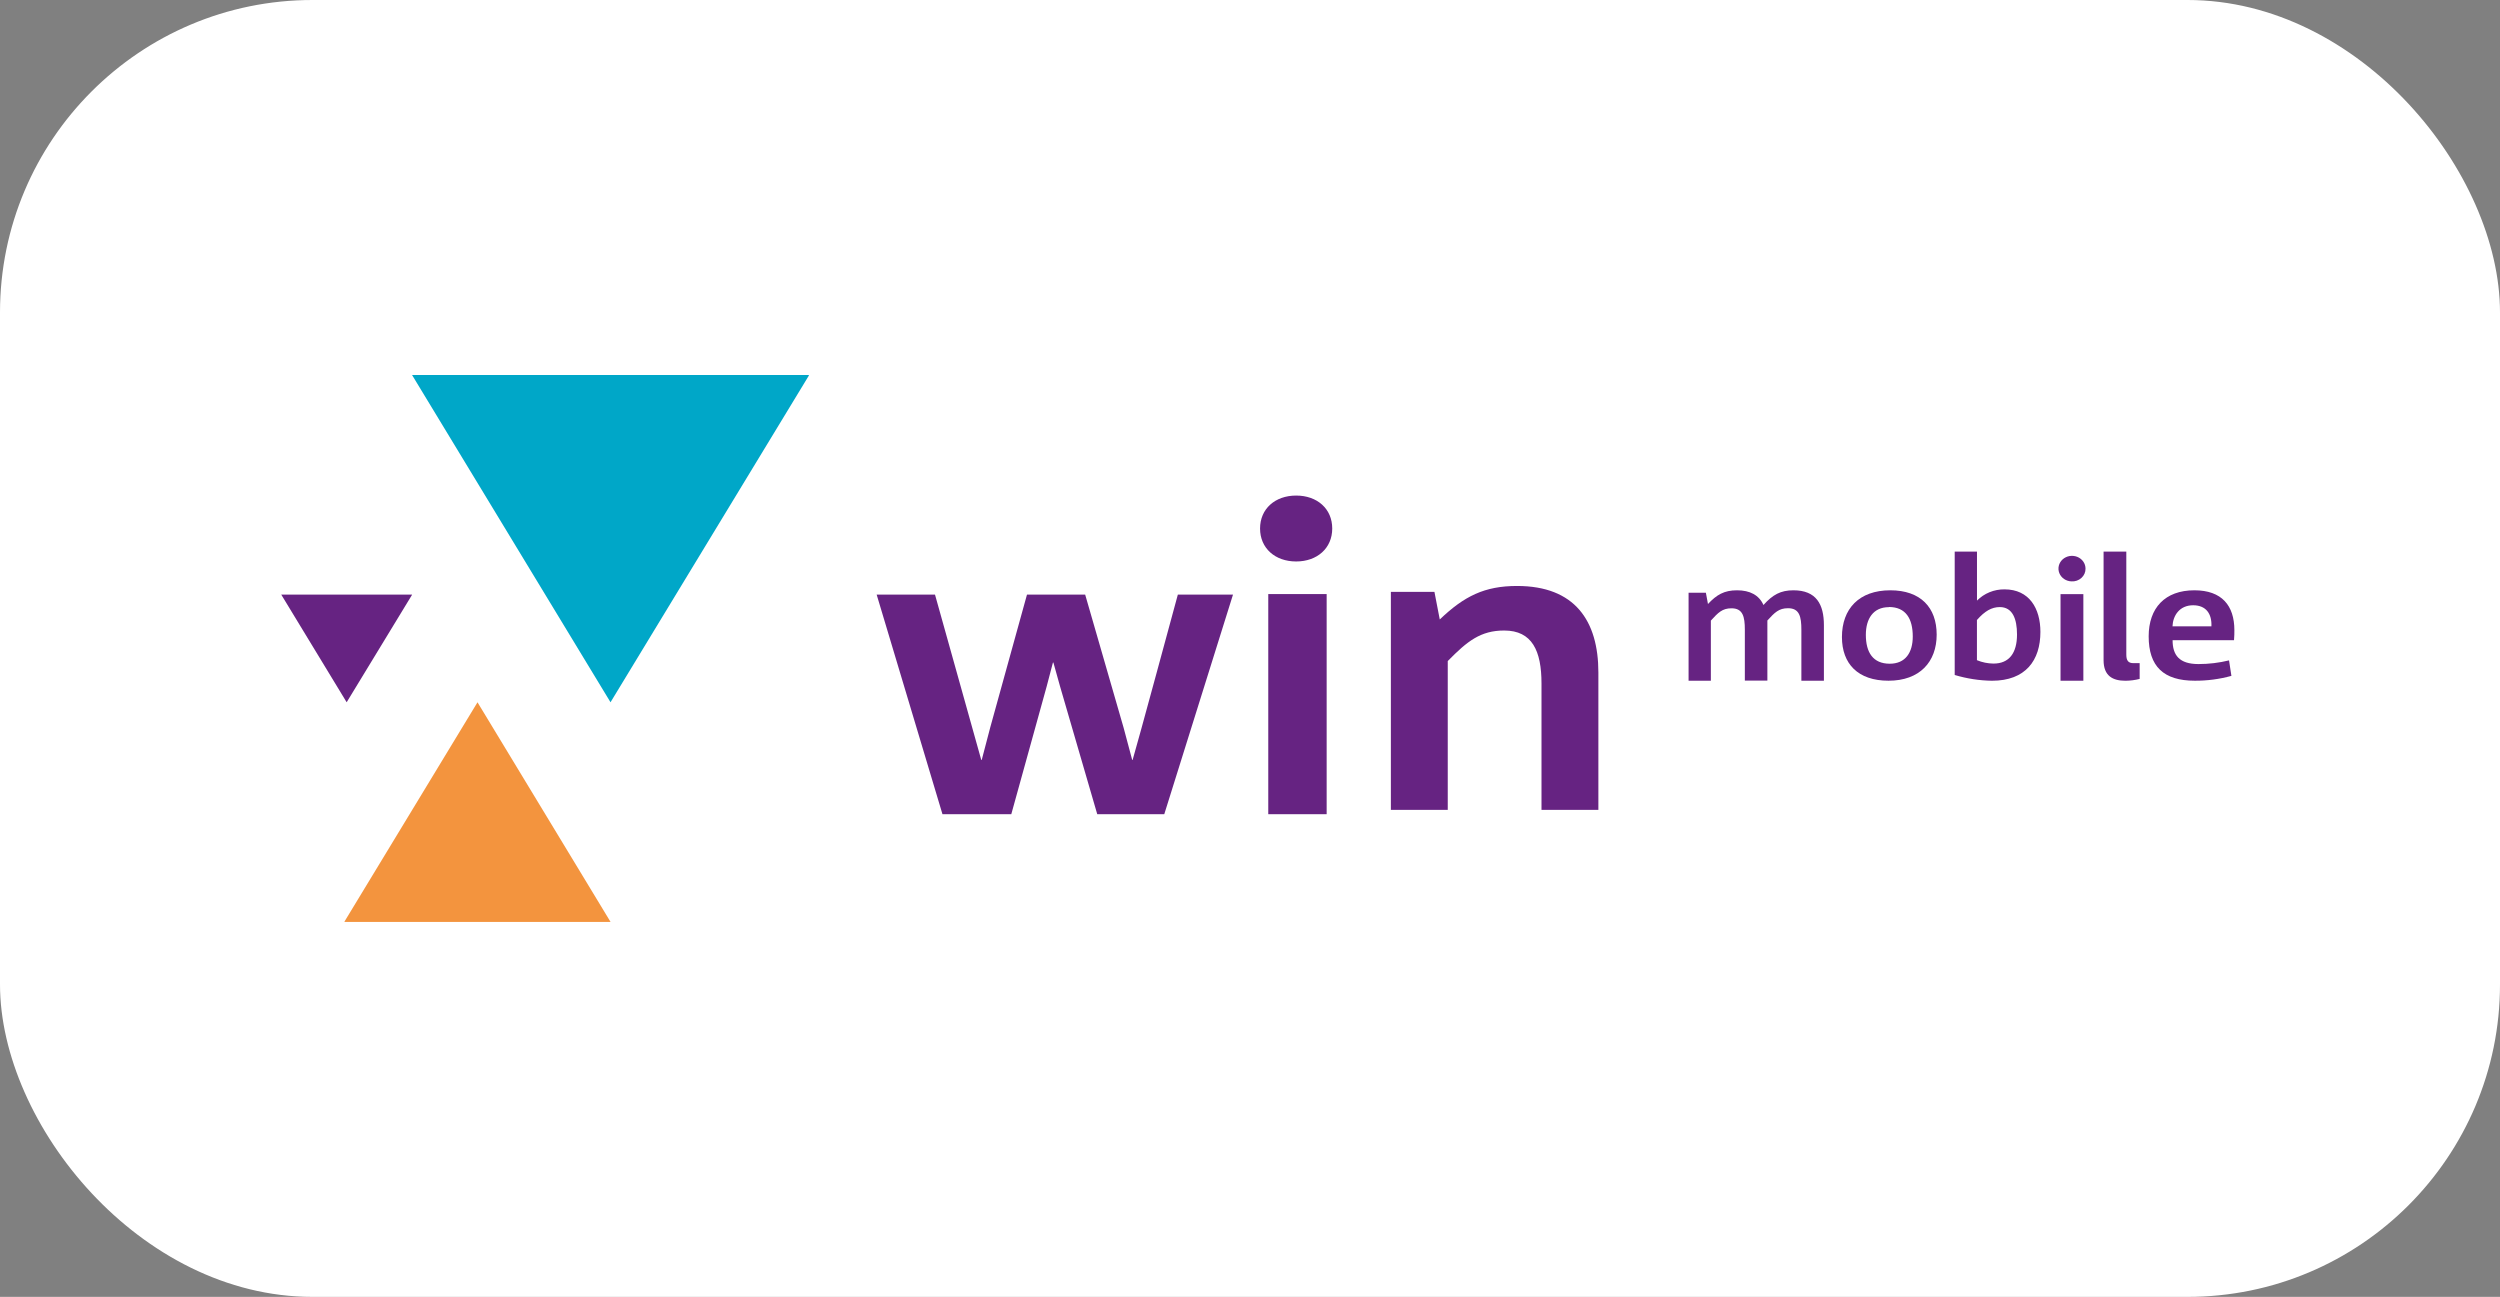
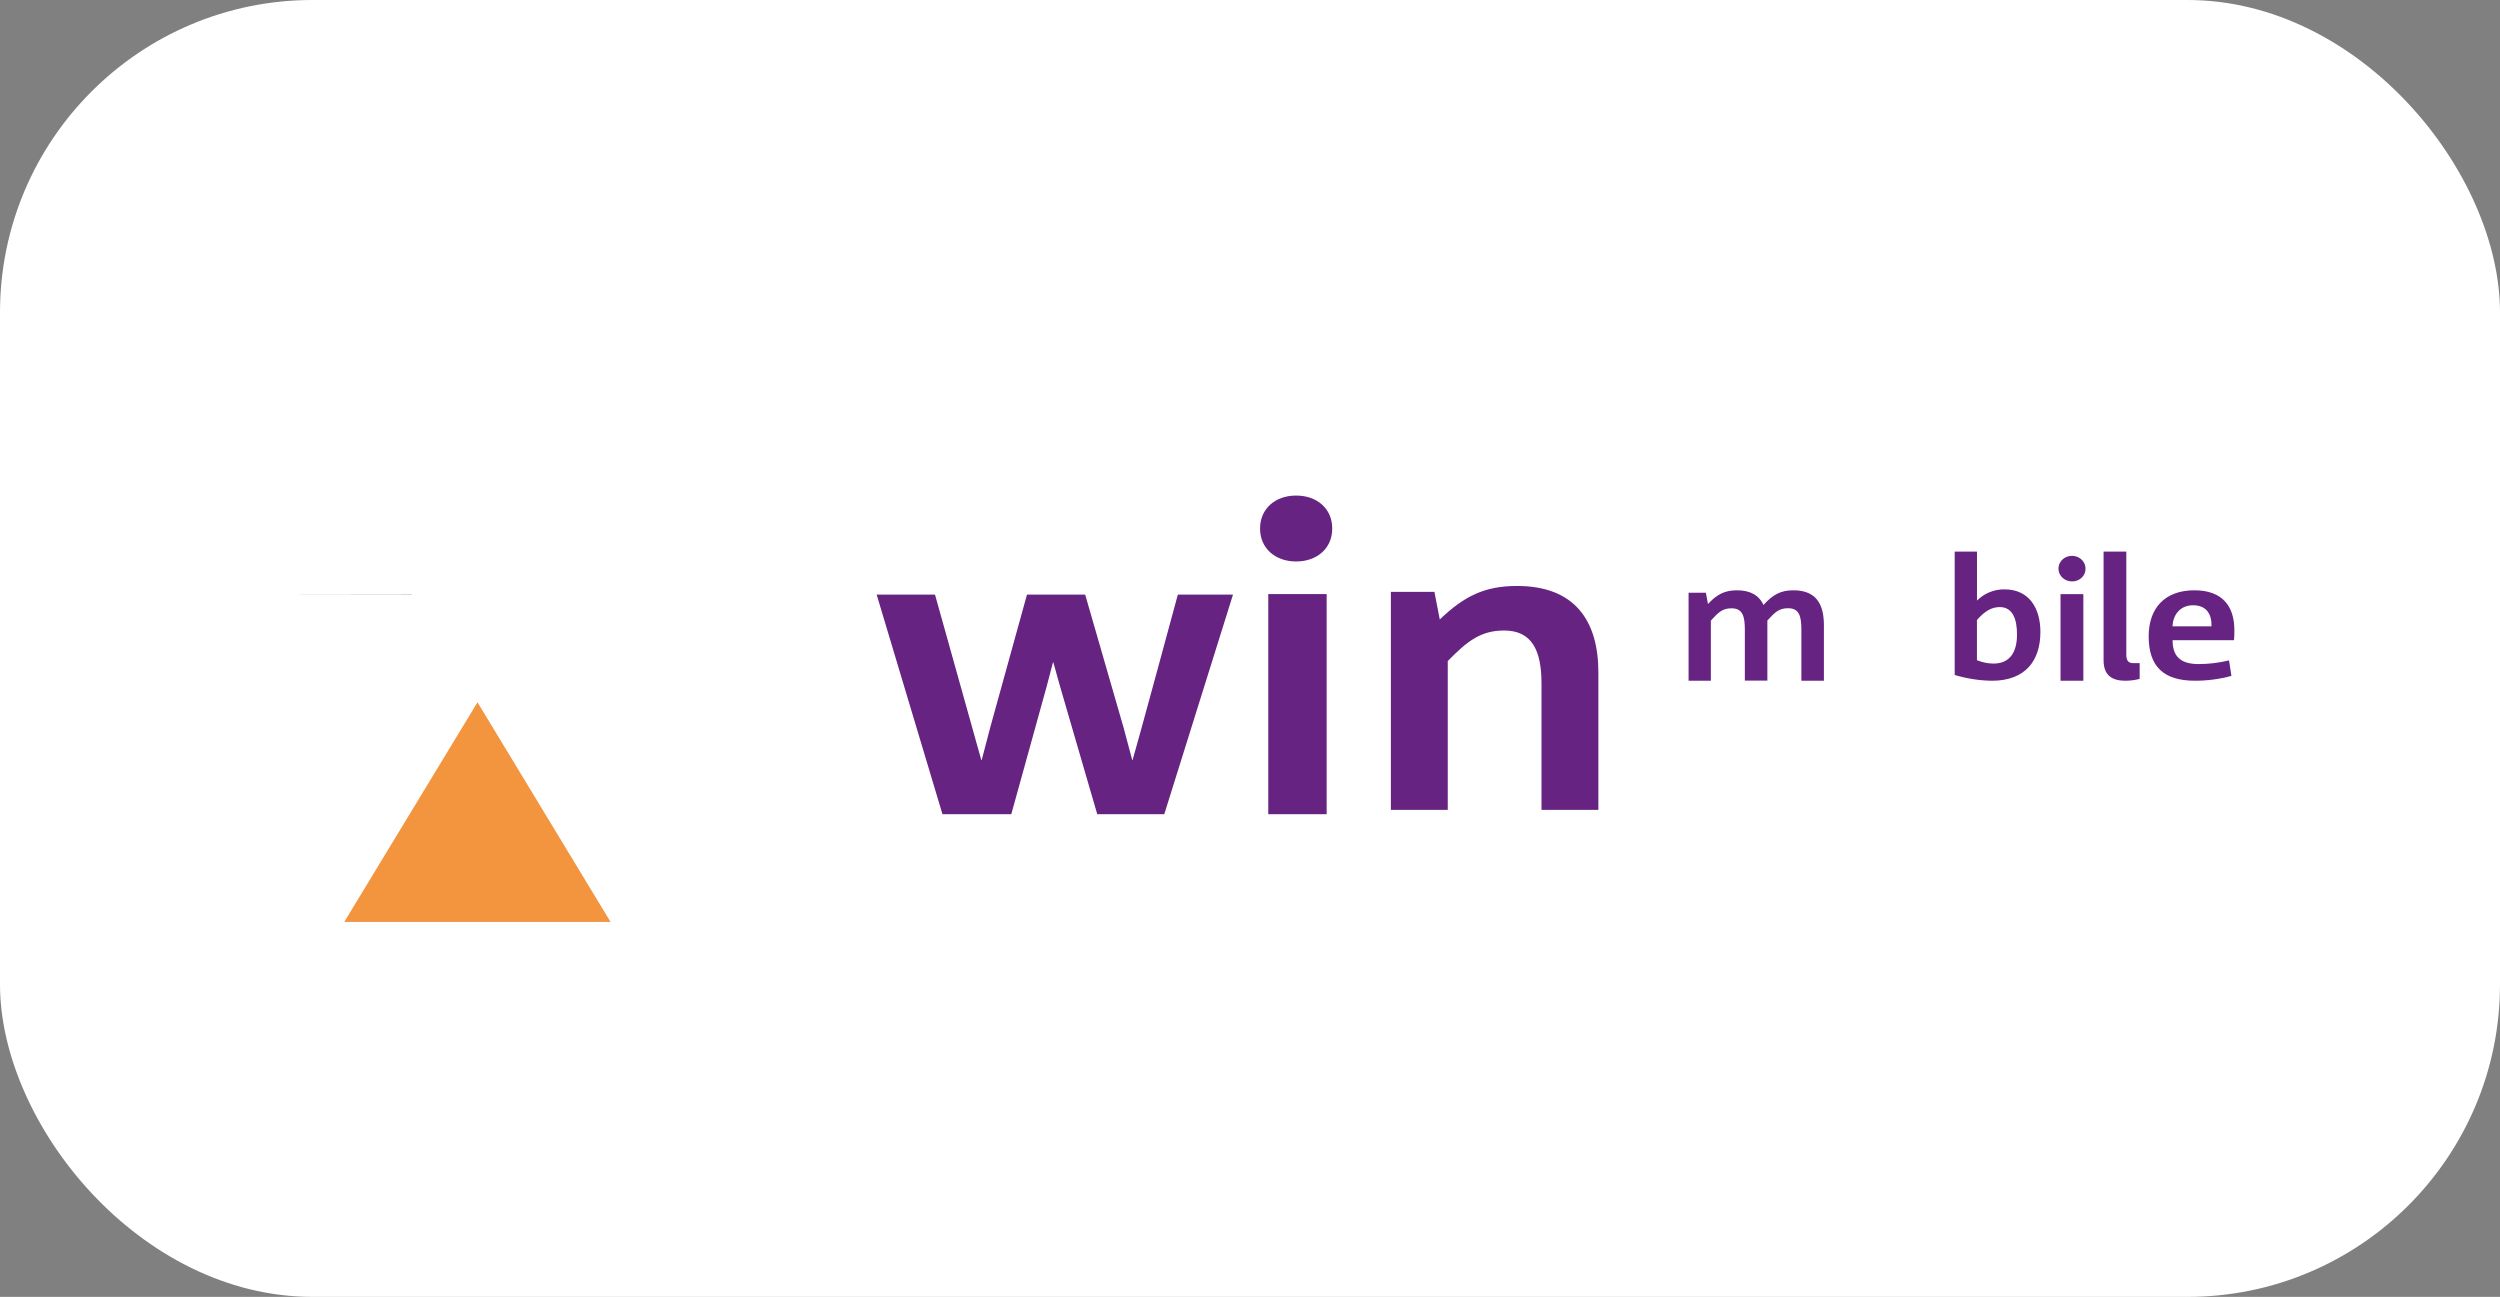
<svg xmlns="http://www.w3.org/2000/svg" width="160" height="83" viewBox="0 0 160 83" fill="none">
  <rect x="0" y="0" width="160" height="83" fill="#808080" stroke="none" />
  <rect width="160" height="83" rx="20" fill="white" />
-   <path d="M26.372 38.066L22.186 44.945L18 38.055H26.363L26.372 38.066Z" fill="#662382" />
-   <path d="M51.776 24.022L39.073 44.945L26.372 24H51.75L51.776 24.022Z" fill="#00A7C8" />
+   <path d="M26.372 38.066L18 38.055H26.363L26.372 38.066Z" fill="#662382" />
  <path d="M22.043 58.985L30.56 44.946L39.075 59.002H22.06L22.043 58.985Z" fill="#F3943E" />
  <path d="M78.912 38.055L74.513 52.11H70.224L67.845 43.935L67.417 42.403H67.388L66.986 43.935L64.722 52.11H60.318L56.106 38.055H59.84L62.801 48.637H62.83L63.374 46.561L65.727 38.055H69.451L71.914 46.586L72.461 48.637H72.487C72.719 47.897 75.382 38.055 75.382 38.055H78.912Z" fill="#662382" />
  <path d="M81.169 38.019H84.906V52.11H81.169V38.019ZM82.952 35.934C81.608 35.934 80.644 35.087 80.644 33.825C80.644 32.563 81.608 31.716 82.955 31.716C84.302 31.716 85.263 32.563 85.263 33.825C85.263 35.087 84.296 35.934 82.955 35.934" fill="#662382" />
  <path d="M98.656 51.833V43.743C98.656 41.654 98.059 40.353 96.268 40.353C94.761 40.353 93.908 41.03 92.656 42.307V51.833H89.016V37.881H91.804L92.145 39.646C93.707 38.152 95.016 37.502 97.091 37.502C100.789 37.502 102.296 39.728 102.296 43.039V51.833H98.656Z" fill="#662382" />
  <path d="M131.874 38.026H133.335V43.566H131.874V38.026ZM132.57 37.208C132.4 37.202 132.237 37.148 132.099 37.054C131.962 36.96 131.857 36.83 131.797 36.68C131.737 36.53 131.725 36.367 131.763 36.211C131.8 36.055 131.886 35.912 132.008 35.801C132.131 35.691 132.285 35.616 132.452 35.587C132.619 35.559 132.791 35.577 132.947 35.639C133.103 35.702 133.236 35.807 133.33 35.941C133.423 36.074 133.473 36.231 133.473 36.391C133.476 36.502 133.454 36.612 133.409 36.715C133.364 36.818 133.297 36.91 133.212 36.987C133.127 37.064 133.026 37.124 132.916 37.162C132.805 37.2 132.687 37.216 132.57 37.208" fill="#662382" />
  <path d="M115.288 43.566V40.311C115.288 39.455 115.162 38.926 114.432 38.926C113.845 38.926 113.577 39.203 113.112 39.712V43.56H111.67V40.3C111.67 39.469 111.545 38.931 110.815 38.931C110.227 38.931 109.96 39.208 109.495 39.718V43.566H108.069V37.934H109.176L109.31 38.657C109.863 38.064 110.347 37.779 111.171 37.779C111.995 37.779 112.579 38.086 112.862 38.721C113.449 38.064 113.956 37.779 114.78 37.779C116.245 37.779 116.73 38.679 116.73 40.014V43.566H115.288Z" fill="#662382" />
-   <path d="M120.864 43.566C118.912 43.566 117.884 42.486 117.884 40.77C117.884 38.964 118.981 37.779 120.979 37.779C122.919 37.779 123.947 38.88 123.947 40.618C123.947 42.357 122.864 43.566 120.864 43.566ZM120.887 38.858C119.882 38.858 119.414 39.606 119.414 40.629C119.414 41.752 119.871 42.478 120.944 42.478C121.949 42.478 122.417 41.763 122.417 40.737C122.417 39.595 121.972 38.848 120.887 38.848" fill="#662382" />
  <path d="M127.488 43.568C126.679 43.556 125.875 43.432 125.101 43.199V35.301H126.527V38.438C126.755 38.207 127.029 38.025 127.332 37.901C127.635 37.777 127.961 37.715 128.289 37.719C129.873 37.719 130.586 38.939 130.586 40.443C130.586 42.263 129.639 43.568 127.486 43.568M127.987 38.853C127.463 38.853 127.018 39.115 126.524 39.68V42.252C126.86 42.392 127.22 42.465 127.584 42.469C128.576 42.469 129.089 41.806 129.089 40.608C129.089 39.616 128.807 38.853 127.987 38.853" fill="#662382" />
  <path d="M136.938 43.45C136.641 43.526 136.335 43.566 136.027 43.568C135.221 43.568 134.629 43.264 134.629 42.255V35.301H136.084V41.893C136.084 42.264 136.199 42.442 136.541 42.442H136.938V43.45Z" fill="#662382" />
  <path d="M142.995 40.972H139.046C139.046 41.933 139.476 42.5 140.703 42.5C141.363 42.5 142.02 42.421 142.658 42.265L142.81 43.256C142.051 43.465 141.261 43.57 140.469 43.566C138.464 43.566 137.515 42.648 137.515 40.726C137.515 38.912 138.557 37.779 140.442 37.779C142.198 37.779 143 38.761 143 40.332C143 40.47 143 40.759 142.977 40.972M141.531 40.087C141.566 39.277 141.183 38.737 140.36 38.737C139.482 38.737 139.064 39.409 139.04 40.087H141.531Z" fill="#662382" />
</svg>